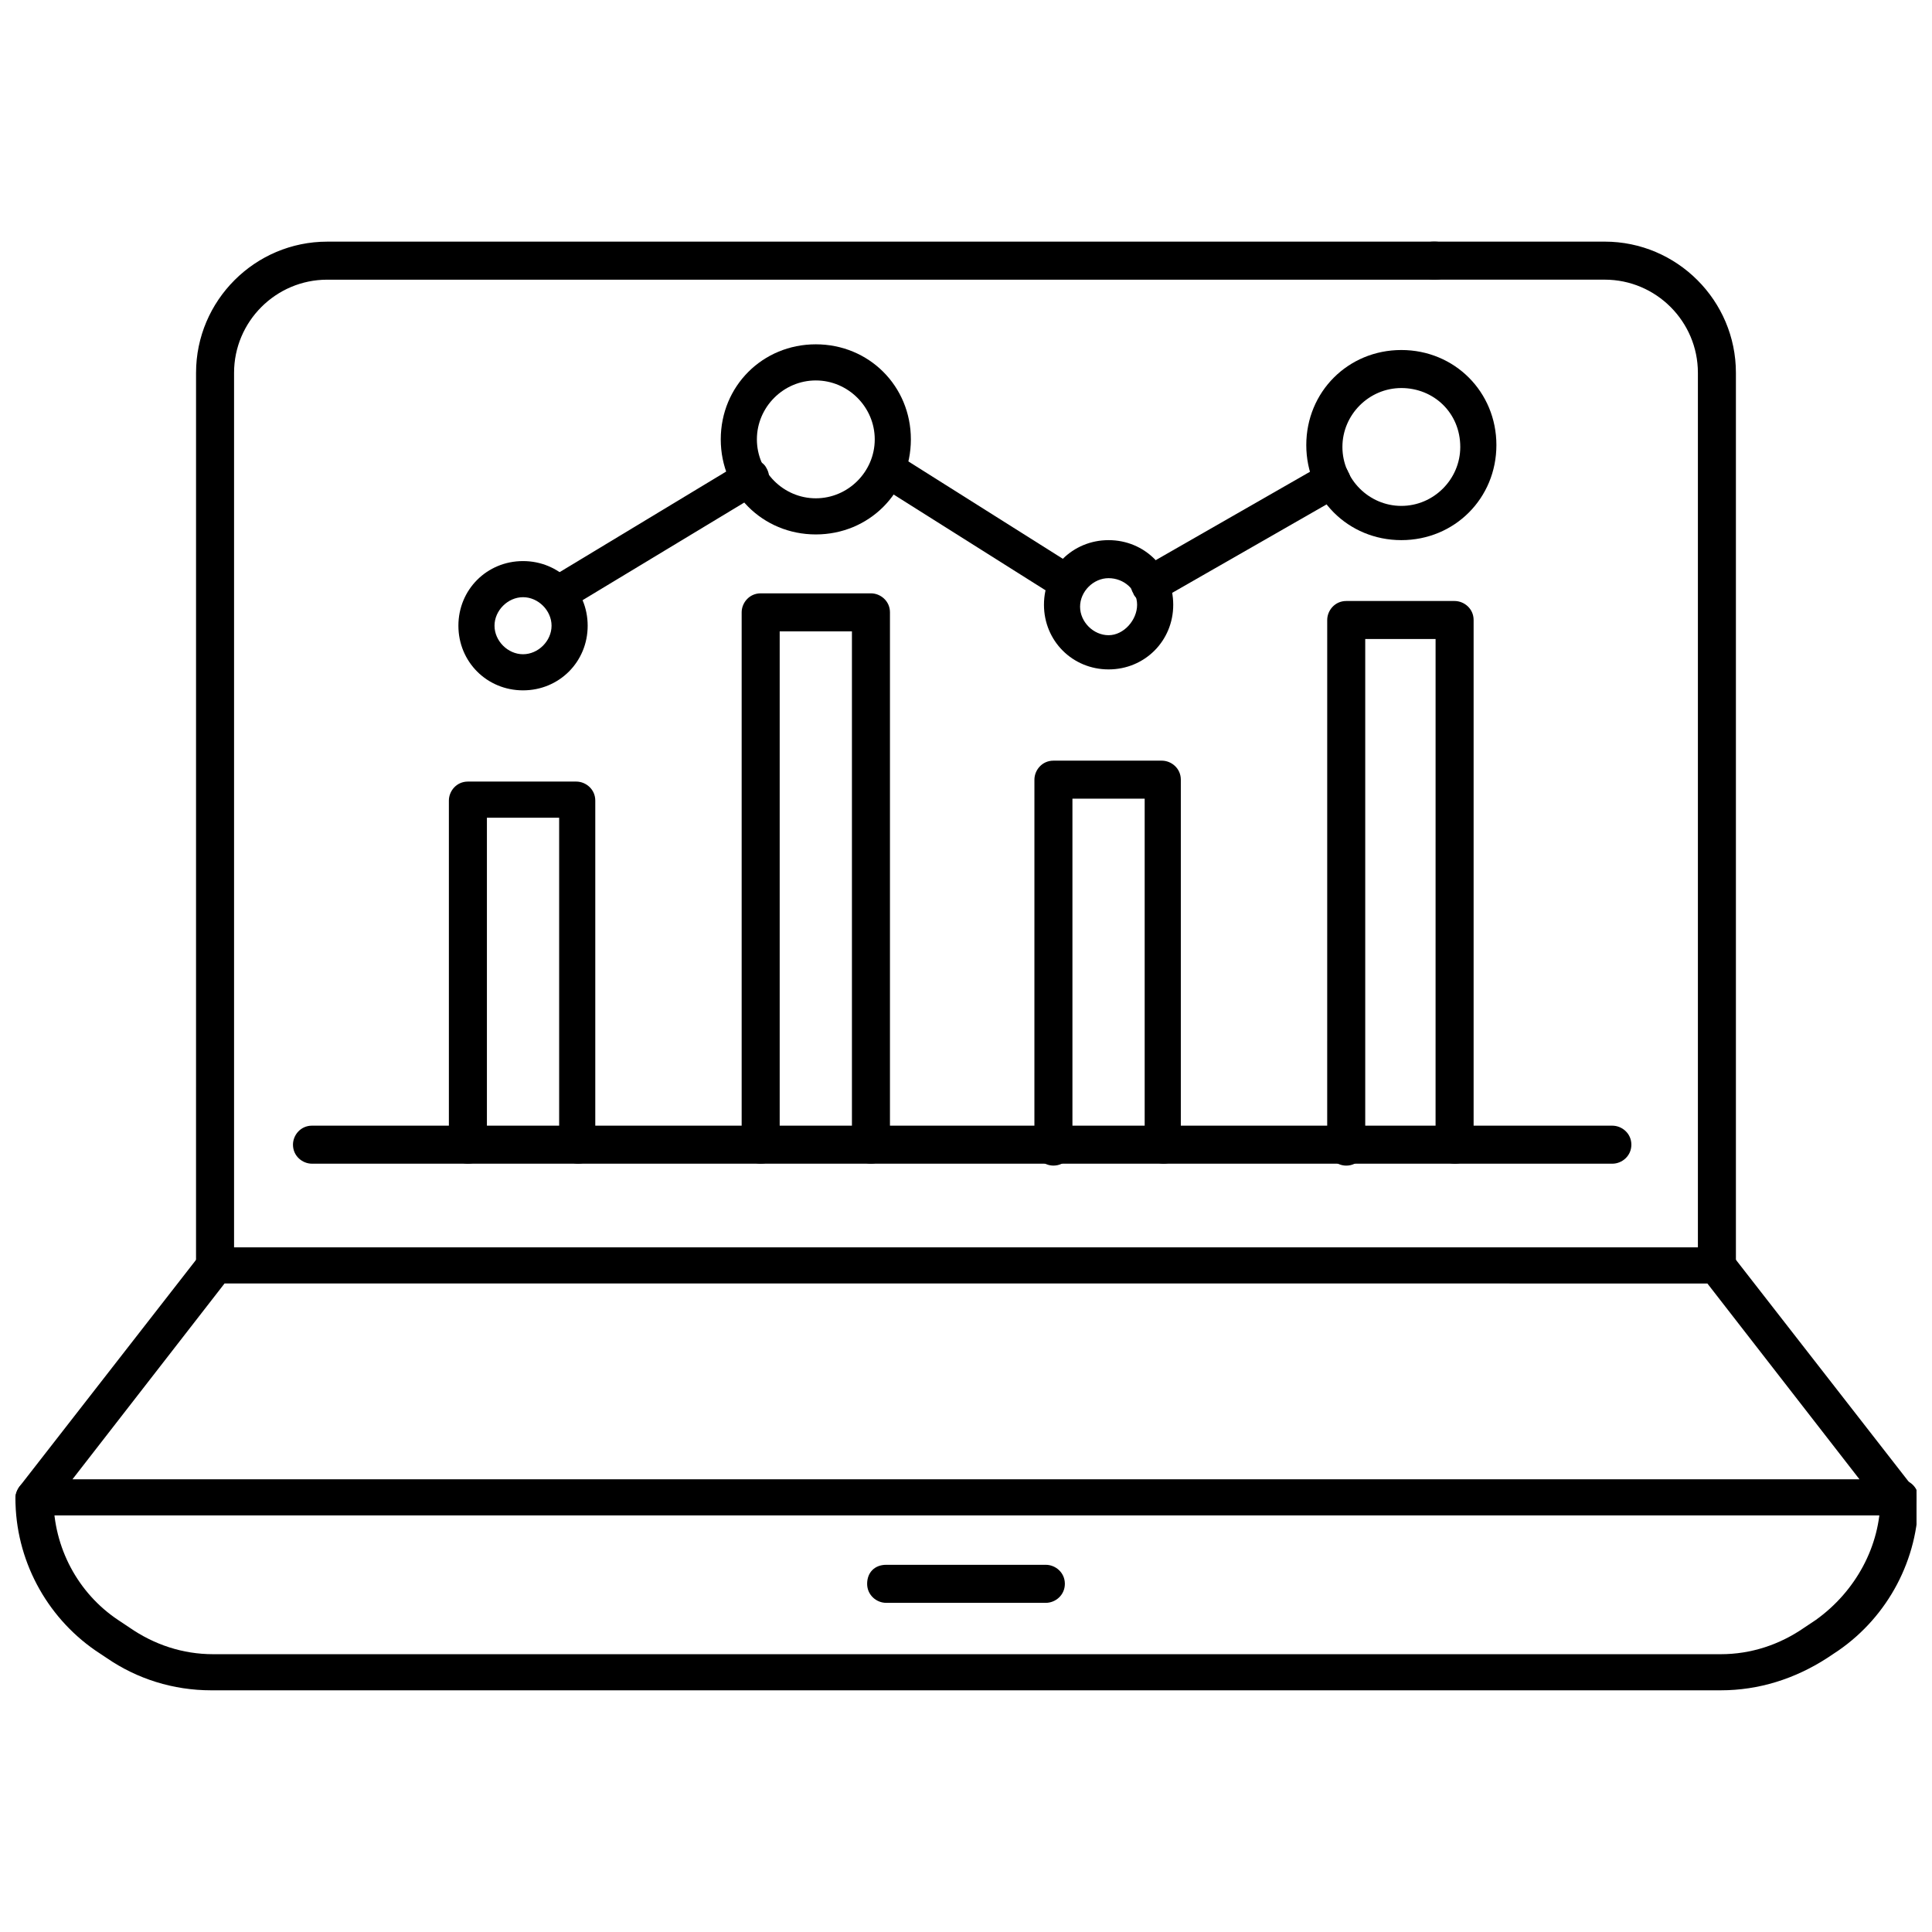
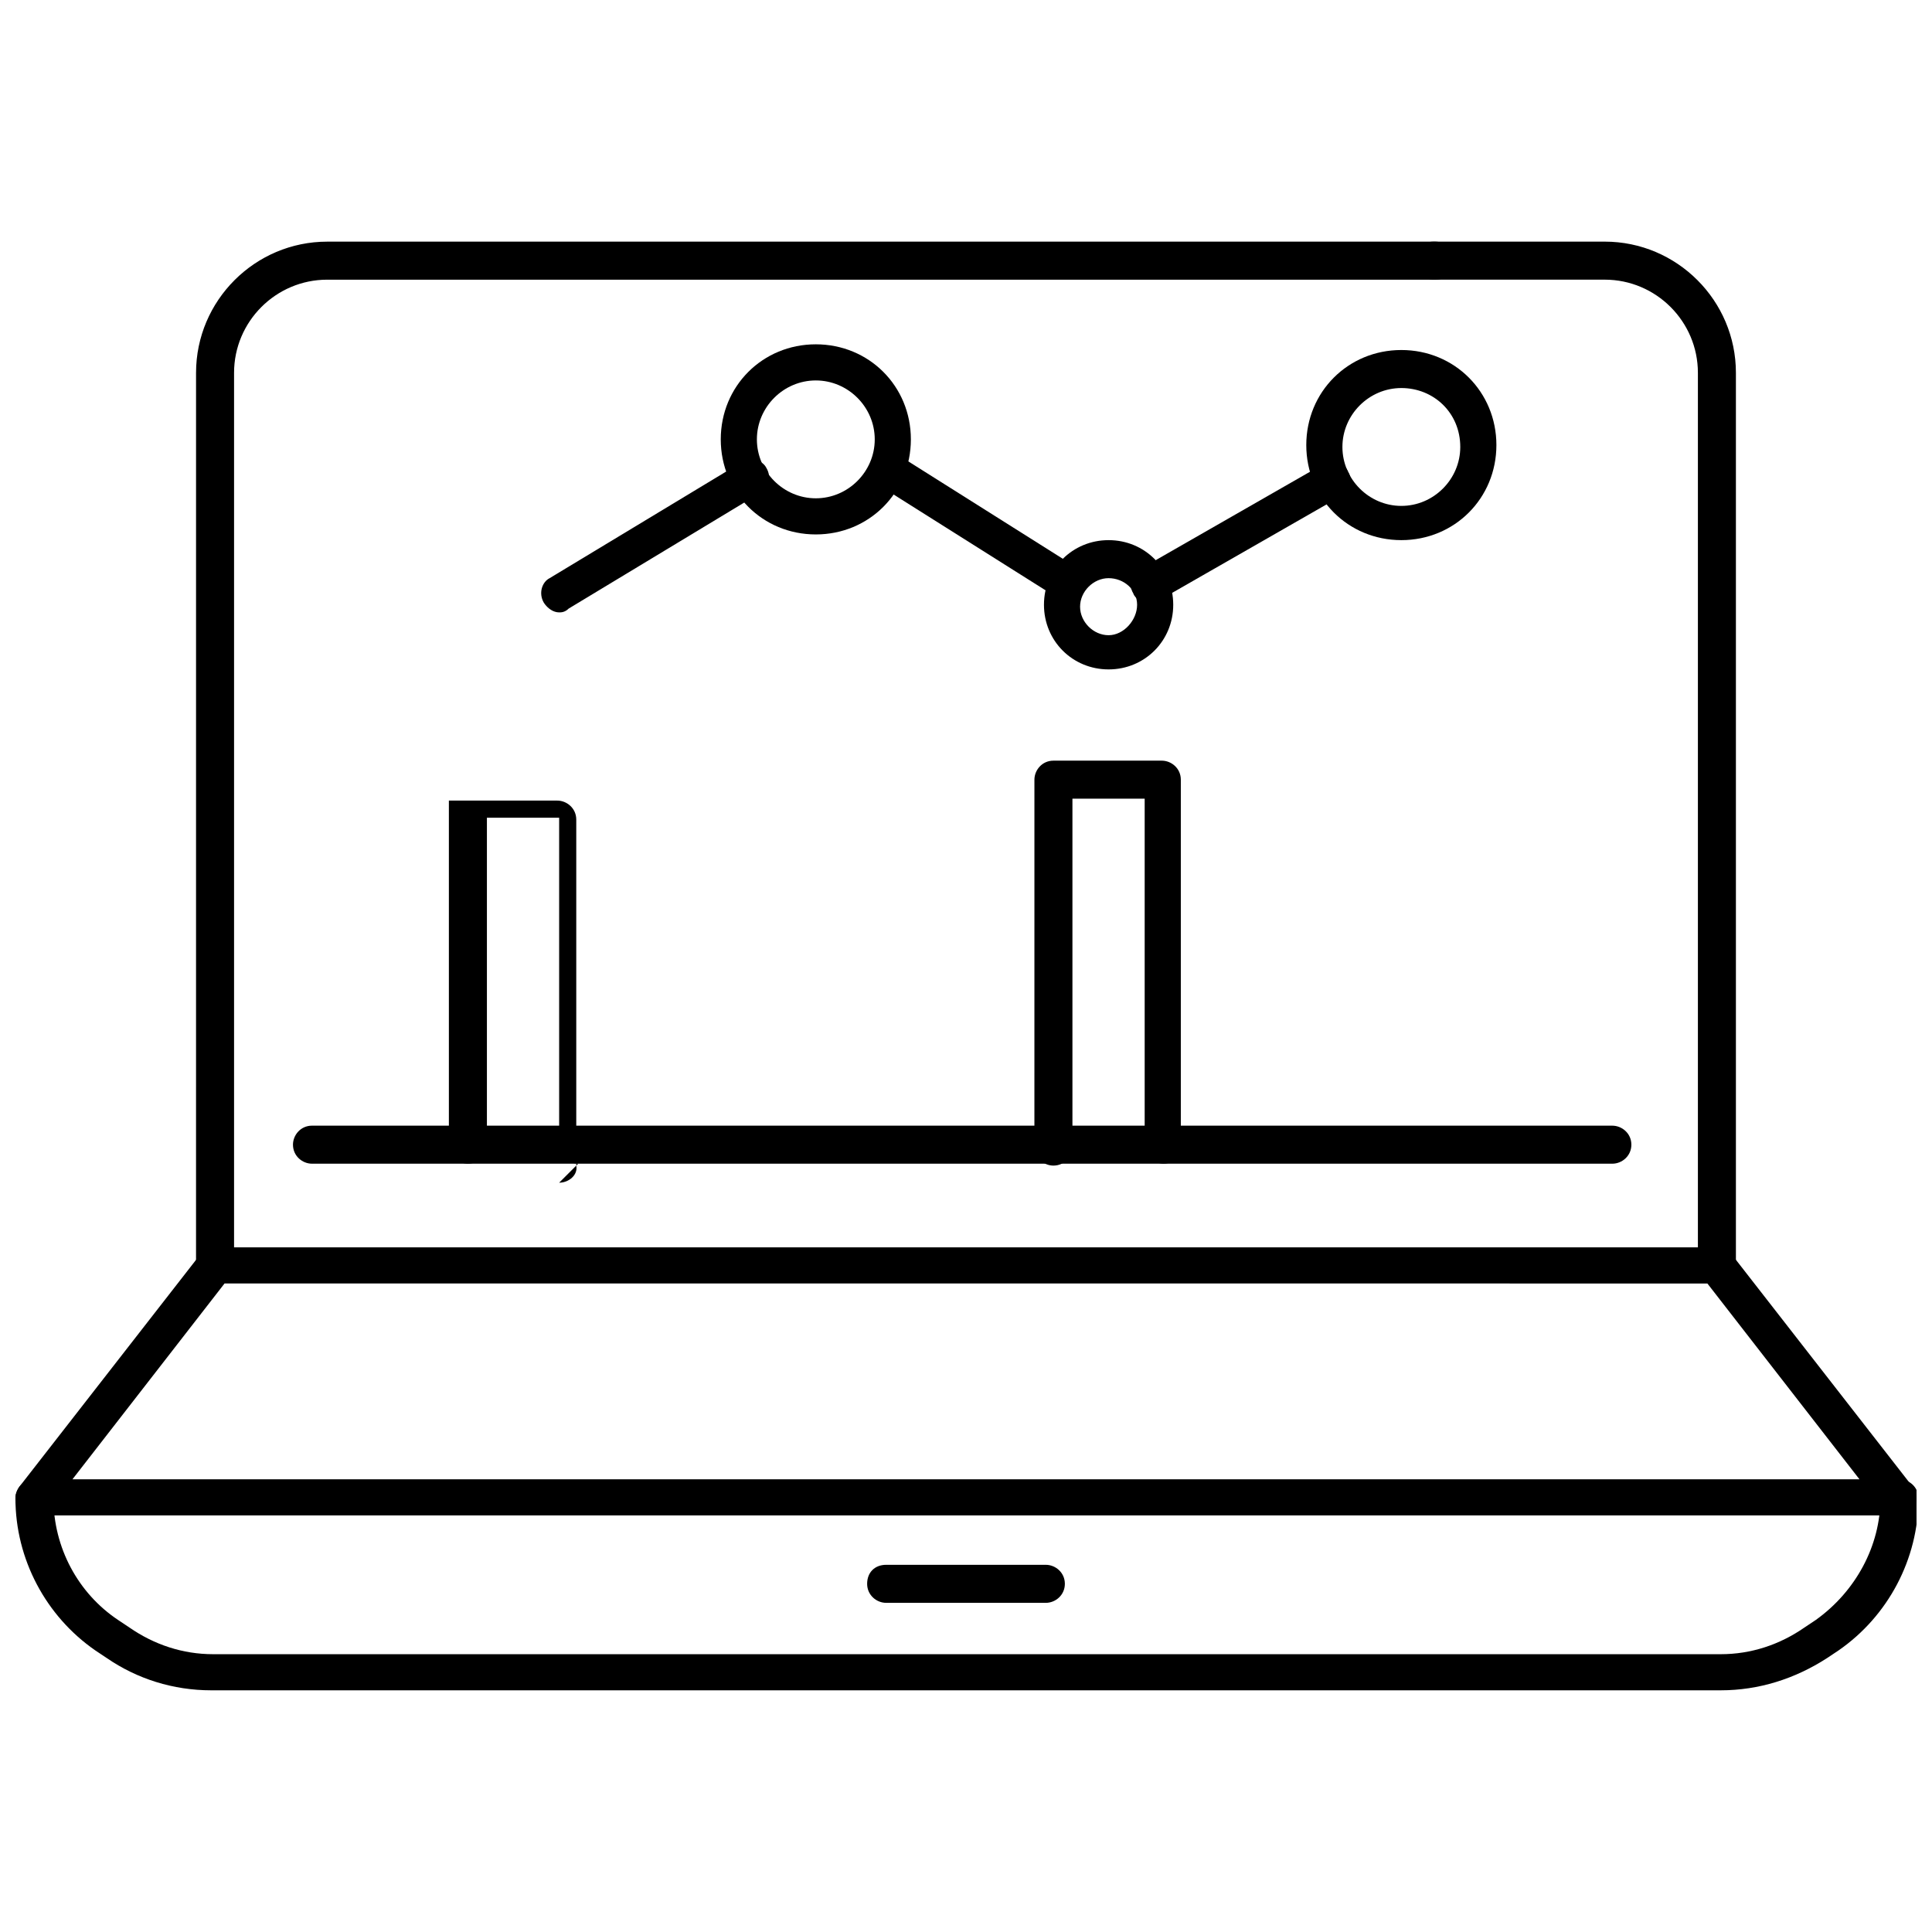
<svg xmlns="http://www.w3.org/2000/svg" width="800px" height="800px" version="1.1" viewBox="144 144 512 512">
  <defs>
    <clipPath id="b">
      <path d="m148.09 474h503.81v72h-503.81z" />
    </clipPath>
    <clipPath id="a">
      <path d="m148.09 536h503.81v56h-503.81z" />
    </clipPath>
  </defs>
  <g clip-path="url(#b)">
    <path d="m646.86 545.6h-493.73c-2.016 0-3.527-1.008-4.535-2.519-1.008-1.512-0.504-3.527 0.504-5.039l47.863-61.465c1.008-1.008 2.519-2.016 4.031-2.016h398.01c1.512 0 3.023 0.504 4.031 2.016l47.863 61.465c1.008 1.512 1.512 3.527 0.504 5.039-1.012 1.516-2.523 2.519-4.539 2.519zm-483.66-9.57h473.58l-40.305-51.891-392.97-0.004z" />
  </g>
  <g clip-path="url(#a)">
    <path d="m600.01 591.95h-400.03c-10.078 0-19.648-3.023-27.711-8.566l-3.019-2.012c-13.098-9.07-21.16-24.184-21.16-40.305 0-2.519 2.016-5.039 5.039-5.039 2.519 0 5.039 2.016 5.039 5.039 0 13.098 6.551 25.191 17.129 32.242l3.023 2.016c6.551 4.535 14.105 7.055 22.168 7.055h399.52c8.062 0 15.617-2.519 22.168-7.055l3.023-2.016c10.578-7.559 17.129-19.648 17.129-32.242 0-2.519 2.016-5.039 5.039-5.039 2.519 0 5.039 2.016 5.039 5.039 0 16.121-8.062 31.234-21.16 40.305l-3.023 2.016c-8.566 5.539-18.141 8.562-28.215 8.562z" />
  </g>
  <path d="m421.16 568.77h-42.32c-2.519 0-5.039-2.016-5.039-5.039s2.016-5.039 5.039-5.039h42.32c2.519 0 5.039 2.016 5.039 5.039-0.004 3.023-2.523 5.039-5.039 5.039z" />
  <path d="m599 484.13c-2.519 0-5.039-2.016-5.039-5.039v-236.29c0-13.602-11.082-24.688-24.688-24.688h-45.344c-2.519 0-5.039-2.016-5.039-5.039 0-3.023 2.016-5.039 5.039-5.039h45.344c19.145 0 34.762 15.617 34.762 34.762v236.29c0.004 2.527-2.012 5.043-5.035 5.043z" />
  <path d="m200.99 484.13c-2.519 0-5.039-2.016-5.039-5.039l0.004-236.29c0-19.145 15.617-34.762 34.762-34.762h293.72c2.519 0 5.039 2.016 5.039 5.039 0 3.023-2.016 5.039-5.039 5.039h-293.72c-13.602 0-24.688 11.082-24.688 24.688v236.29c-0.504 2.519-2.519 5.035-5.039 5.035z" />
  <path d="m571.29 452.39h-344.61c-2.519 0-5.039-2.016-5.039-5.039 0-2.519 2.016-5.039 5.039-5.039l344.61 0.004c2.519 0 5.039 2.016 5.039 5.039 0 3.019-2.519 5.035-5.039 5.035z" />
-   <path d="m297.22 452.39c-2.519 0-5.039-2.016-5.039-5.039v-86.652h-19.145v86.656c0 2.519-2.016 5.039-5.039 5.039-2.519 0-5.039-2.016-5.039-5.039v-91.191c0-2.519 2.016-5.039 5.039-5.039h28.719c2.519 0 5.039 2.016 5.039 5.039v91.691c0.5 2.519-2.016 4.535-4.535 4.535z" />
-   <path d="m529.48 452.39c-2.519 0-5.039-2.016-5.039-5.039l0.004-134.01h-18.645v134.52c0 2.519-2.016 5.039-5.039 5.039-2.519 0-5.039-2.016-5.039-5.039l0.004-139.55c0-2.519 2.016-5.039 5.039-5.039h28.719c2.519 0 5.039 2.016 5.039 5.039v139.05c-0.004 3.023-2.019 5.039-5.043 5.039z" />
-   <path d="m374.81 452.39c-2.519 0-5.039-2.016-5.039-5.039v-136.03h-19.145v136.03c0 2.519-2.016 5.039-5.039 5.039-2.519 0-5.039-2.016-5.039-5.039v-141.07c0-2.519 2.016-5.039 5.039-5.039h29.223c2.519 0 5.039 2.016 5.039 5.039v141.07c-0.504 3.023-2.519 5.039-5.039 5.039z" />
+   <path d="m297.22 452.39c-2.519 0-5.039-2.016-5.039-5.039v-86.652h-19.145v86.656c0 2.519-2.016 5.039-5.039 5.039-2.519 0-5.039-2.016-5.039-5.039v-91.191h28.719c2.519 0 5.039 2.016 5.039 5.039v91.691c0.5 2.519-2.016 4.535-4.535 4.535z" />
  <path d="m360.2 285.63c-14.105 0-25.191-11.082-25.191-25.191 0-14.105 11.082-25.191 25.191-25.191 14.105 0 25.191 11.082 25.191 25.191-0.004 14.109-11.086 25.191-25.191 25.191zm0-40.809c-8.566 0-15.617 7.055-15.617 15.617 0 8.566 7.055 15.617 15.617 15.617 8.566 0 15.617-7.055 15.617-15.617s-7.055-15.617-15.617-15.617z" />
  <path d="m515.37 287.14c-14.105 0-25.191-11.082-25.191-25.191 0-14.105 11.082-25.191 25.191-25.191 14.105 0 25.191 11.082 25.191 25.191s-11.086 25.191-25.191 25.191zm0-40.305c-8.566 0-15.617 7.055-15.617 15.617 0 8.566 7.055 15.617 15.617 15.617 8.566 0 15.617-7.055 15.617-15.617 0-9.066-7.051-15.617-15.617-15.617z" />
  <path d="m452.39 452.39c-2.519 0-5.039-2.016-5.039-5.039v-91.691h-19.145v92.195c0 2.519-2.016 5.039-5.039 5.039-2.519 0-5.039-2.016-5.039-5.039l0.004-97.234c0-2.519 2.016-5.039 5.039-5.039h28.719c2.519 0 5.039 2.016 5.039 5.039v96.73c-0.004 3.023-2.019 5.039-4.539 5.039z" />
  <path d="m437.79 321.4c-9.574 0-17.129-7.559-17.129-17.129 0-9.574 7.559-17.129 17.129-17.129 9.574 0 17.129 7.559 17.129 17.129 0 9.574-7.559 17.129-17.129 17.129zm0-24.18c-4.031 0-7.559 3.527-7.559 7.559s3.527 7.559 7.559 7.559c4.031-0.004 7.555-4.035 7.555-8.066 0-4.027-3.523-7.051-7.555-7.051z" />
-   <path d="m282.61 326.95c-9.574 0-17.129-7.559-17.129-17.129 0-9.574 7.559-17.129 17.129-17.129 9.574 0 17.129 7.559 17.129 17.129 0.004 9.574-7.555 17.129-17.129 17.129zm0-24.688c-4.031 0-7.559 3.527-7.559 7.559s3.527 7.559 7.559 7.559 7.559-3.527 7.559-7.559-3.527-7.559-7.559-7.559z" />
  <path d="m292.18 306.29c-1.512 0-3.023-1.008-4.031-2.519-1.512-2.519-0.504-5.543 1.512-6.551l50.883-30.73c2.519-1.512 5.543-0.504 6.551 1.512 1.512 2.519 0.504 5.543-1.512 6.551l-50.883 30.73c-1.008 1.008-2.016 1.008-2.519 1.008z" />
  <path d="m425.69 302.26c-1.008 0-2.016 0-2.519-0.504l-46.352-29.223c-2.519-1.512-3.023-4.535-1.512-6.551 1.512-2.519 4.535-3.023 6.551-1.512l46.352 29.223c2.519 1.512 3.023 4.535 1.512 6.551-1.008 1.512-2.519 2.016-4.031 2.016z" />
  <path d="m448.36 303.77c-1.512 0-3.527-1.008-4.031-2.519-1.512-2.519-0.504-5.543 2.016-6.551l48.367-27.711c2.519-1.512 5.543-0.504 6.551 2.016 1.512 2.519 0.504 5.543-2.016 6.551l-48.367 27.711c-0.504 0-1.512 0.504-2.519 0.504z" />
</svg>